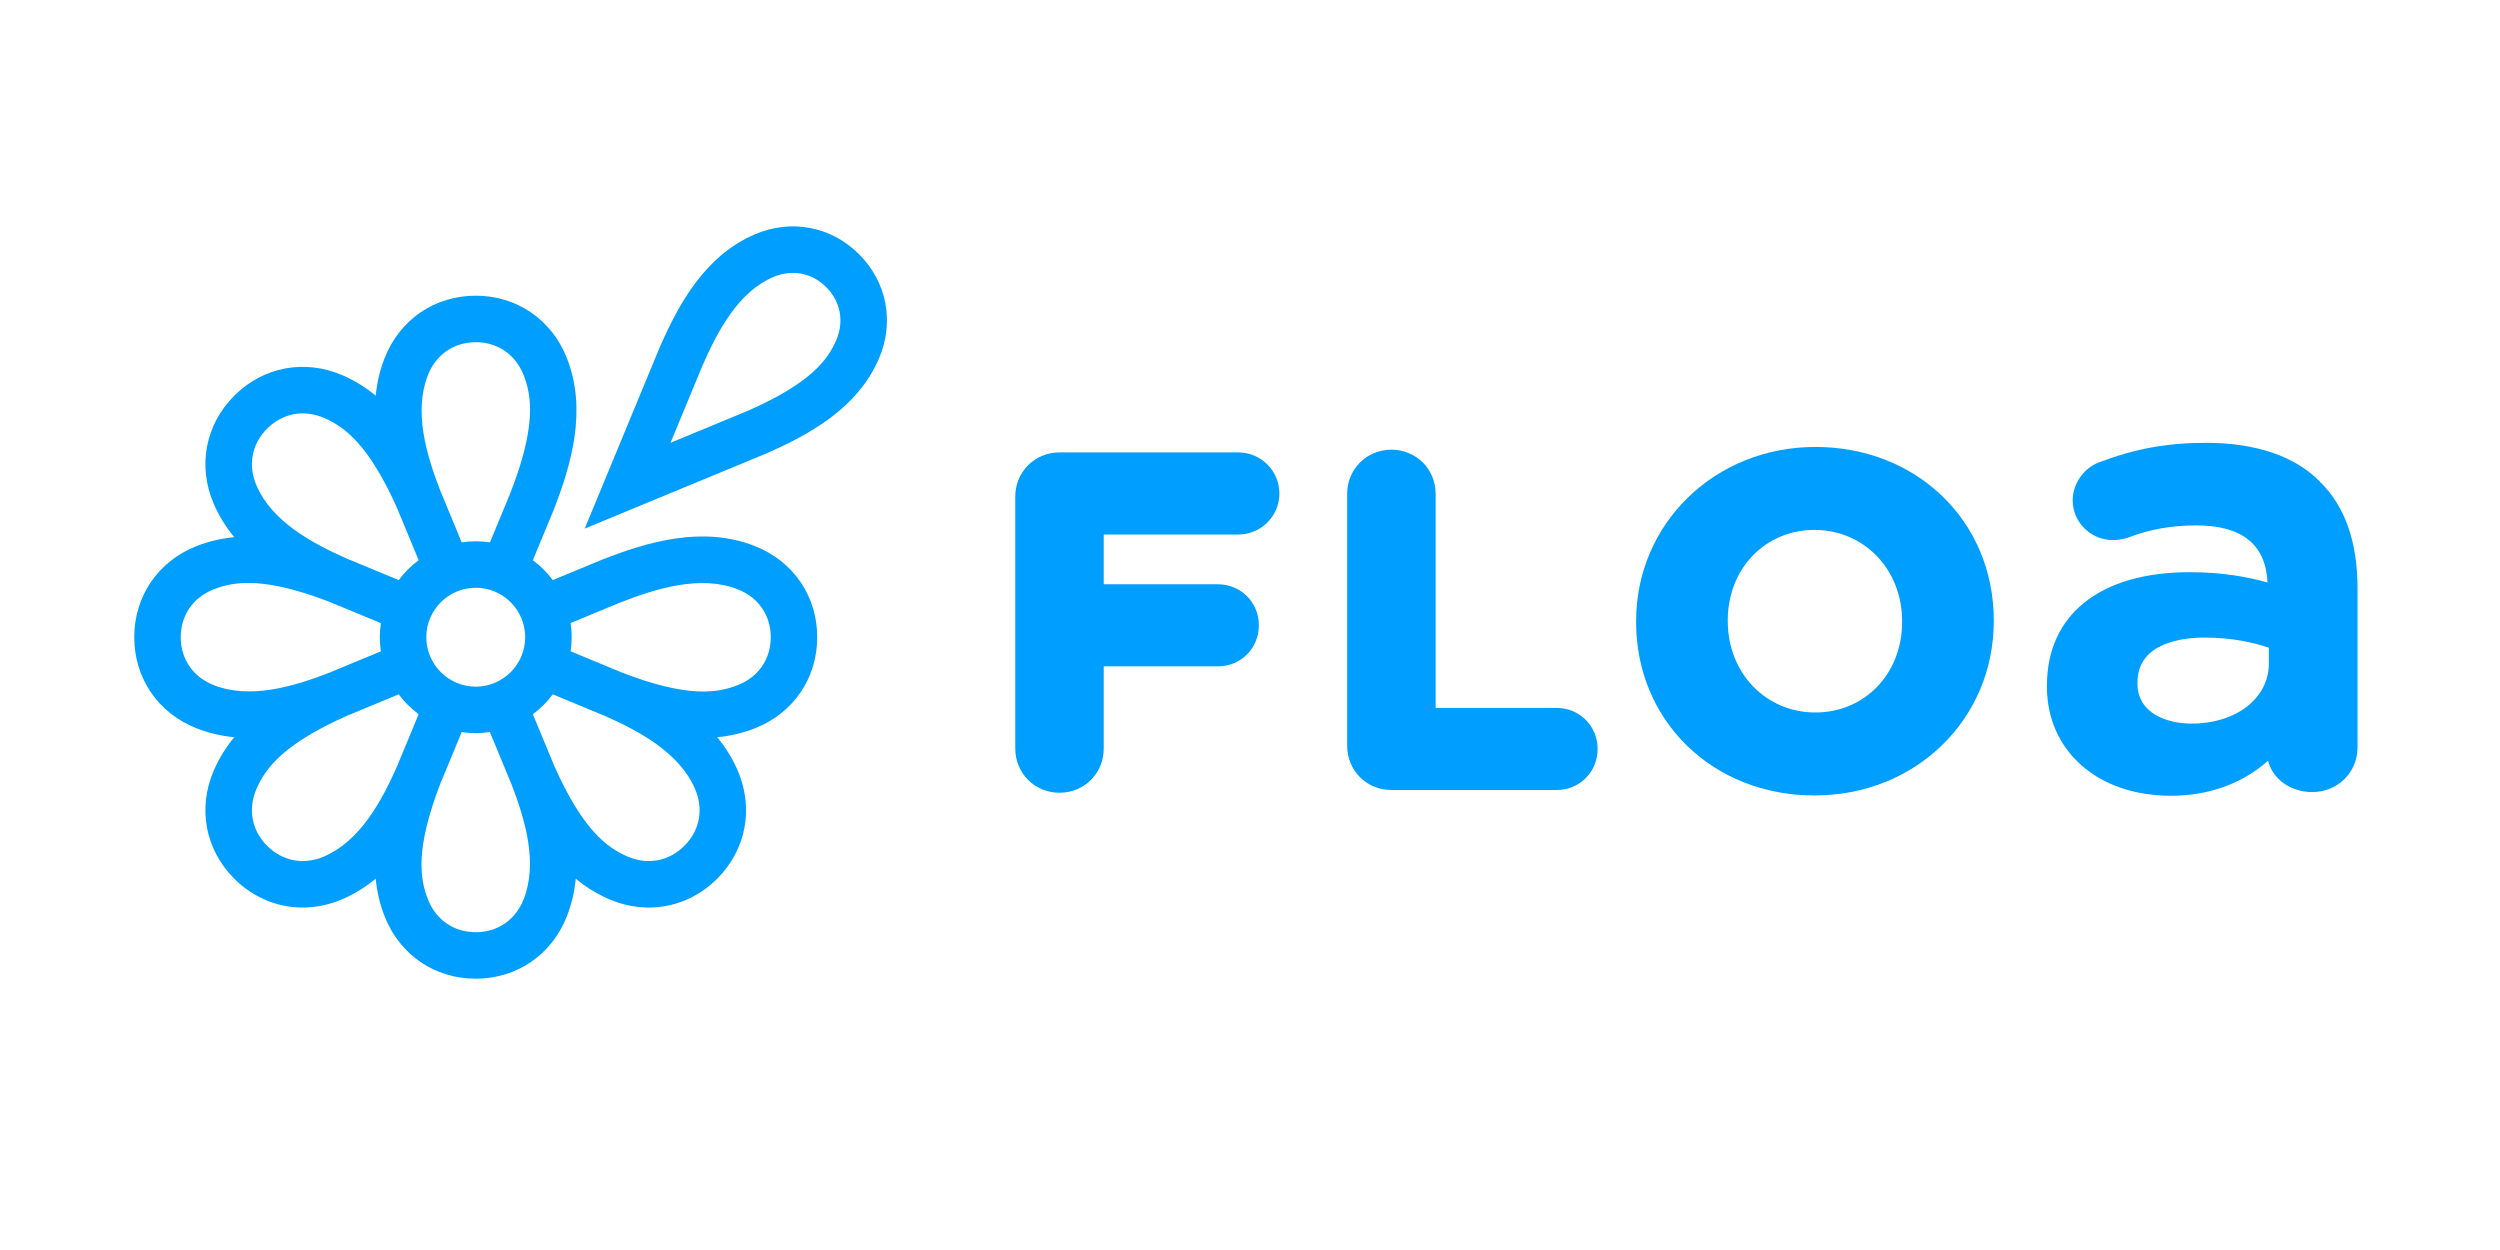
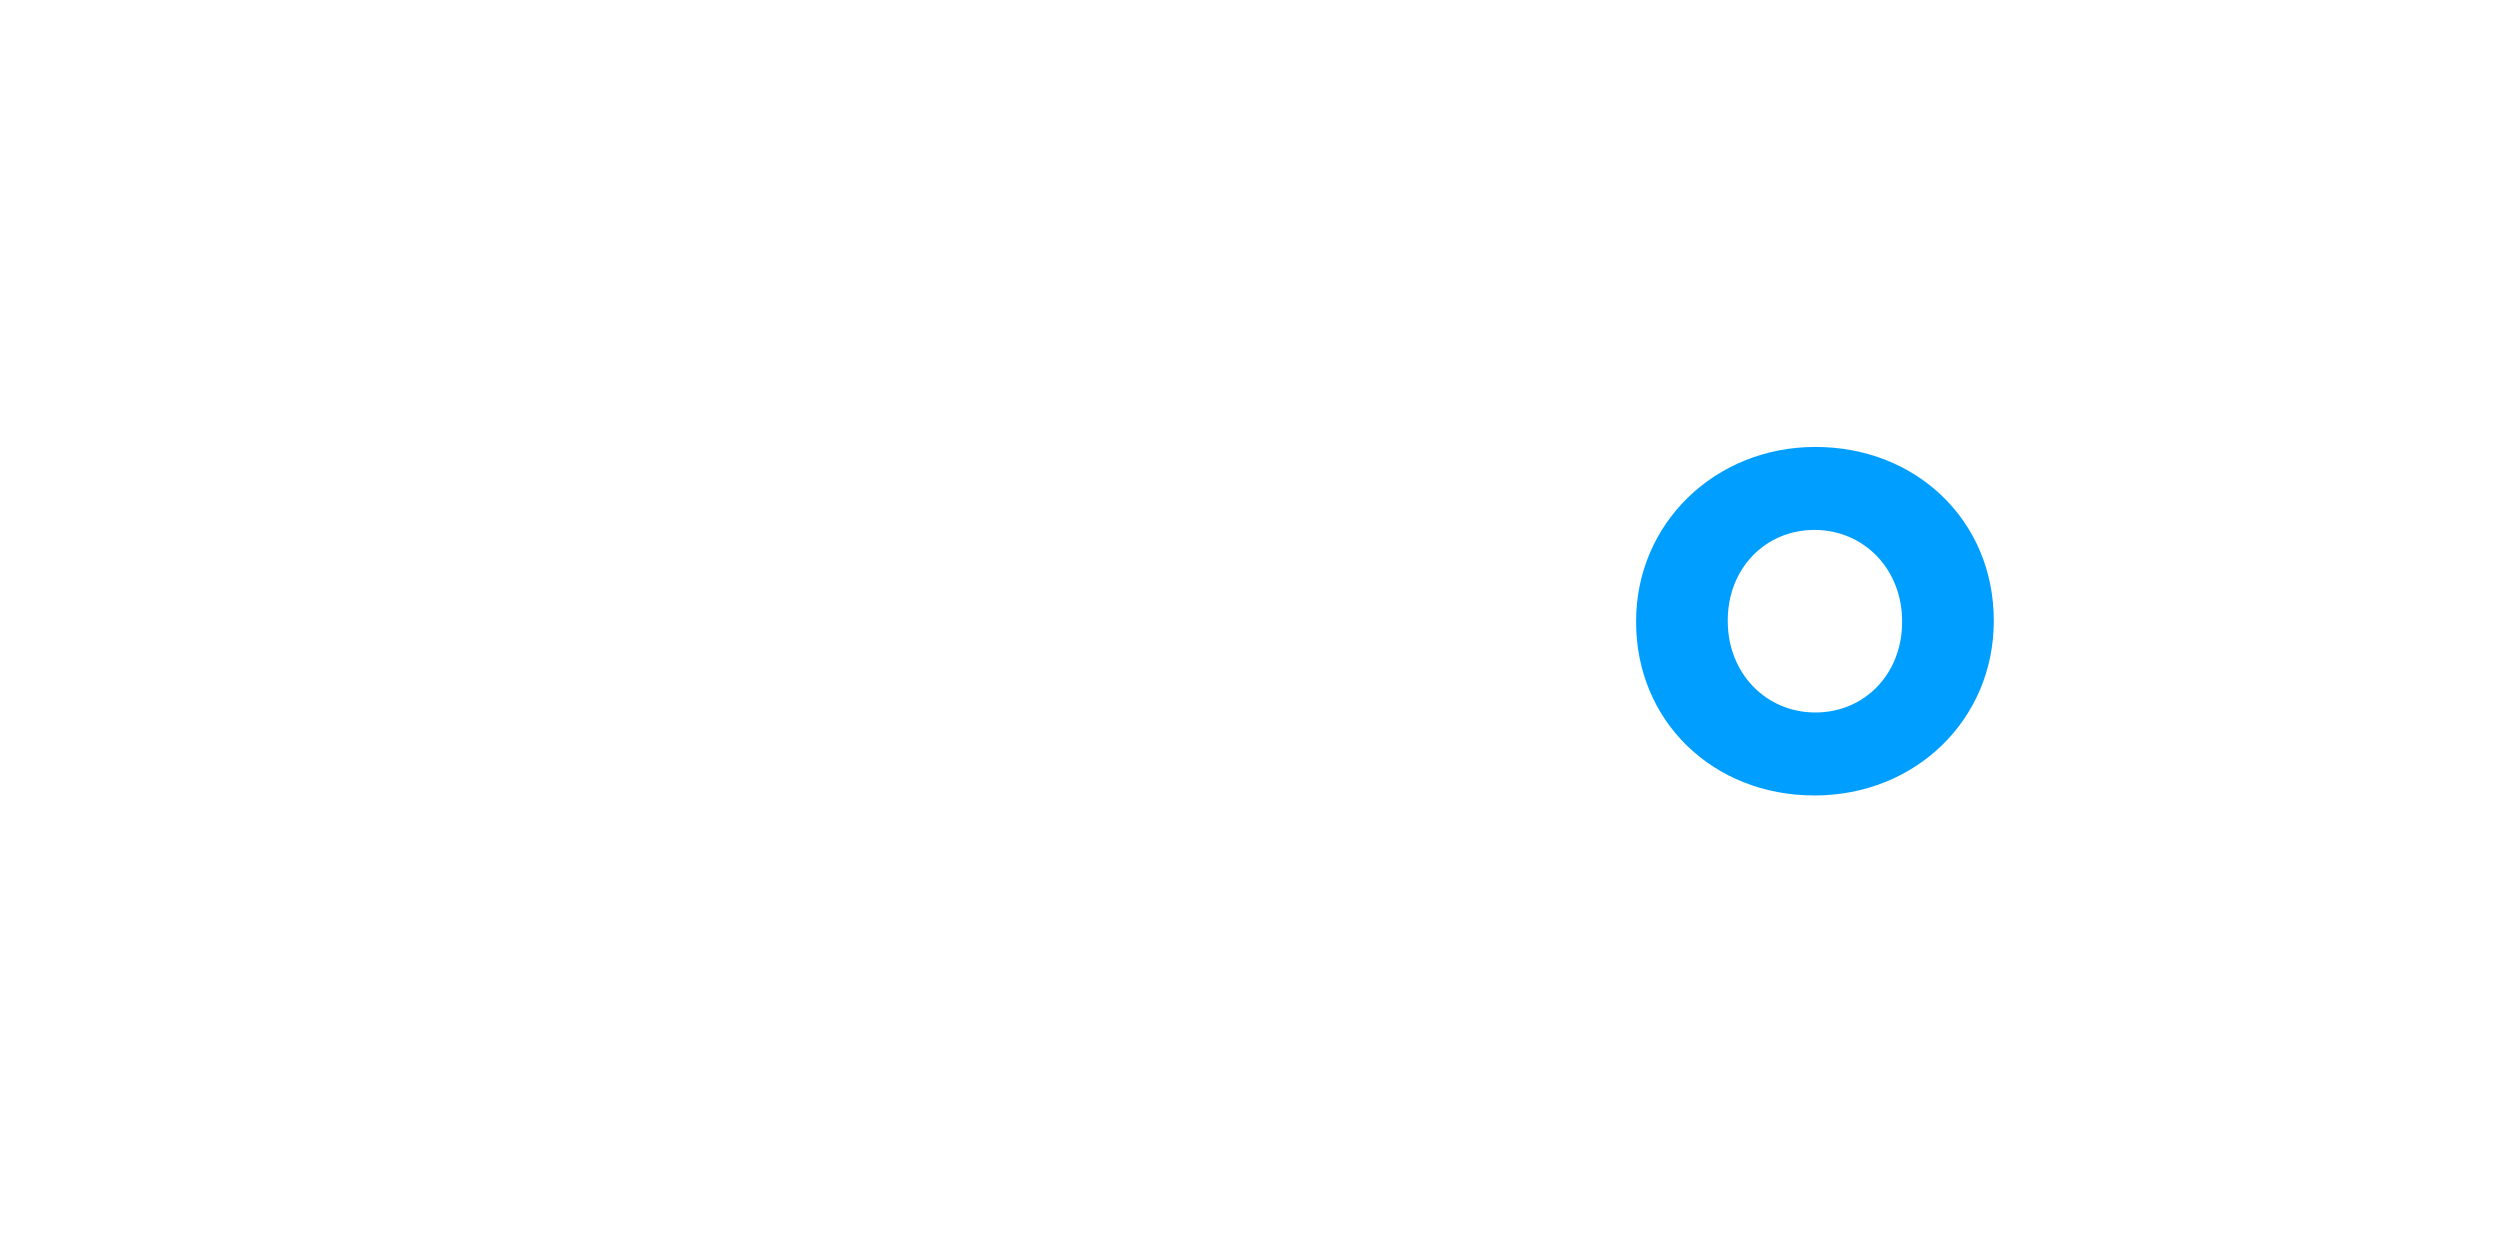
<svg xmlns="http://www.w3.org/2000/svg" xmlns:ns1="http://sodipodi.sourceforge.net/DTD/sodipodi-0.dtd" xmlns:ns2="http://www.inkscape.org/namespaces/inkscape" id="Calque_1" data-name="Calque 1" viewBox="0 0 400 200" version="1.1" ns1:docname="Floa_bleu.svg" width="400" height="200" ns2:version="1.3 (0e150ed, 2023-07-21)">
  <ns1:namedview id="namedview5" pagecolor="#ffffff" bordercolor="#000000" borderopacity="0.25" ns2:showpageshadow="2" ns2:pageopacity="0.0" ns2:pagecheckerboard="0" ns2:deskcolor="#d1d1d1" ns2:zoom="0.47502285" ns2:cx="326.30009" ns2:cy="52.629047" ns2:window-width="1472" ns2:window-height="449" ns2:window-x="0" ns2:window-y="38" ns2:window-maximized="0" ns2:current-layer="Calque_1" />
  <defs id="defs1">
    <style id="style1">
      .cls-1 {
        fill: #009fff;
      }
    </style>
  </defs>
-   <path class="cls-1" d="m 198.138,72.386 h -28.616 c -3.969,0 -7.079,3.11 -7.079,7.079 v 40.295 c 0,3.969 3.11,7.079 7.079,7.079 3.969,0 7.075,-3.11 7.075,-7.079 v -13.142 h 18.256 c 3.682,0 6.567,-2.885 6.567,-6.567 0,-3.682 -2.885,-6.567 -6.567,-6.567 h -18.256 v -7.963 h 21.541 c 3.62,0 6.567,-2.947 6.567,-6.567 0,-3.62 -2.947,-6.567 -6.567,-6.567" id="path1" style="stroke-width:0.207" />
-   <path class="cls-1" d="M 249.051,113.268 H 229.7 V 79.025 c 0,-3.969 -3.108,-7.075 -7.075,-7.075 -3.967,0 -7.079,3.108 -7.079,7.075 v 40.299 c 0,3.969 3.11,7.079 7.079,7.079 h 26.426 c 3.682,0 6.567,-2.885 6.567,-6.567 0,-3.682 -2.885,-6.567 -6.567,-6.567" id="path2" style="stroke-width:0.207" />
  <path class="cls-1" d="m 276.442,99.246 c 0,-8.242 5.963,-14.458 13.873,-14.458 7.91,0 14.022,6.279 14.022,14.604 v 0.147 c 0,8.242 -5.965,14.458 -13.875,14.458 -7.91,0 -14.02,-6.279 -14.02,-14.604 z m 14.02,-27.736 c -16.086,0 -28.684,12.249 -28.684,27.882 v 0.147 c 0,15.813 12.27,27.736 28.537,27.736 16.268,0 28.688,-12.245 28.688,-27.882 v -0.147 c 0,-15.813 -12.272,-27.736 -28.542,-27.736" id="path3" style="stroke-width:0.207" />
-   <path class="cls-1" d="m 363.015,103.639 v 2.508 c 0,5.579 -5.205,9.627 -12.373,9.627 -3.99,0 -8.647,-1.672 -8.647,-6.389 v -0.196 c 0,-6.476 7.486,-7.176 10.705,-7.176 4.471,0 7.963,0.818 10.315,1.624 m 8.189,-26.556 c -3.965,-4.073 -10.263,-6.228 -18.206,-6.228 -6.267,0 -11.41,0.94 -17.204,3.141 -2.451,0.95 -4.164,3.447 -4.164,6.065 0,3.506 2.897,6.36 6.457,6.36 0.711,0 1.428,-0.112 2.265,-0.351 l 0.134,-0.045 c 3.343,-1.316 6.924,-1.957 10.941,-1.957 7.288,0 11.112,3.073 11.375,9.137 -3.163,-0.884 -7.11,-1.653 -12.456,-1.653 -14.299,0 -22.837,6.777 -22.837,18.13 v 0.196 c 0,10.271 8.139,17.446 19.795,17.446 6.102,0 11.427,-1.926 15.588,-5.604 0.715,2.903 3.566,5.015 7.067,5.015 4.064,0 7.244,-3.139 7.244,-7.145 V 94.087 c 0,-7.399 -2.029,-13.131 -6.005,-17.001" id="path4" style="stroke-width:0.207" />
-   <path class="cls-1" d="m 137.451,40.679 c -4.48,-4.48 -10.898,-5.688 -16.745,-3.155 -7.928,3.434 -12.137,11.123 -15.21,18.187 l -11.943,28.866 28.804,-11.916 0.062,-0.027 c 7.067,-3.073 14.753,-7.282 18.189,-15.21 2.533,-5.85 1.324,-12.265 -3.155,-16.745 z m -3.67,13.788 c -1.349,3.114 -4.104,6.893 -14.299,11.332 l -12.199,5.048 5.046,-12.199 c 2.492,-5.728 5.788,-11.898 11.332,-14.299 3.031,-1.314 6.22,-0.719 8.53,1.591 2.308,2.308 2.903,5.498 1.591,8.53 z m -12.968,32.918 c -8.354,-3.304 -17.117,-0.74 -24.591,2.205 l -7.78,3.225 c -0.901,-1.211 -1.975,-2.287 -3.186,-3.186 l 3.201,-7.718 0.025,-0.062 c 2.944,-7.472 5.507,-16.237 2.205,-24.591 -2.426,-6.137 -8.009,-9.949 -14.567,-9.947 0,0 0,0 0,0 -6.558,0 -12.141,3.812 -14.567,9.947 -0.791,2.002 -1.244,4.029 -1.436,6.056 -1.57,-1.296 -3.323,-2.409 -5.298,-3.267 -6.056,-2.624 -12.697,-1.372 -17.336,3.267 -4.639,4.639 -5.889,11.28 -3.267,17.336 0.855,1.975 1.969,3.728 3.267,5.298 -2.027,0.192 -4.052,0.645 -6.056,1.436 -6.137,2.426 -9.947,8.009 -9.947,14.567 0,6.558 3.812,12.141 9.947,14.567 2.002,0.791 4.029,1.246 6.054,1.438 -1.296,1.568 -2.409,3.321 -3.265,5.296 -2.624,6.054 -1.372,12.697 3.267,17.336 3.033,3.033 6.924,4.618 10.945,4.618 2.128,0 4.294,-0.444 6.389,-1.351 1.975,-0.855 3.728,-1.969 5.298,-3.267 0.192,2.027 0.645,4.052 1.436,6.056 2.426,6.137 8.009,9.949 14.567,9.947 0,0 0,0 0,0 6.558,0 12.141,-3.812 14.567,-9.947 0.791,-2.002 1.244,-4.029 1.436,-6.056 1.57,1.296 3.323,2.409 5.298,3.267 2.095,0.907 4.261,1.351 6.389,1.351 4.023,0 7.914,-1.585 10.945,-4.618 4.637,-4.639 5.889,-11.28 3.267,-17.336 -0.855,-1.975 -1.969,-3.728 -3.265,-5.296 2.027,-0.192 4.052,-0.647 6.054,-1.438 6.137,-2.426 9.949,-8.009 9.949,-14.567 0,-6.558 -3.812,-12.141 -9.949,-14.567 z M 34.162,109.604 c -3.283,-1.3 -5.244,-4.159 -5.244,-7.649 0,-3.49 1.961,-6.352 5.244,-7.649 1.442,-0.57 3.174,-1.037 5.556,-1.037 3.05,0 7.17,0.771 13.111,3.068 0.112,0.05 0.223,0.097 0.333,0.147 l 7.775,3.217 c -0.11,0.738 -0.167,1.49 -0.167,2.256 0,0.767 0.058,1.519 0.167,2.256 l -7.713,3.192 -0.062,0.027 c -0.128,0.056 -0.256,0.112 -0.384,0.169 -6,2.327 -12.834,4.296 -18.617,2.008 z m 29.62,12.392 -0.025,0.062 c -0.05,0.128 -0.101,0.256 -0.151,0.386 -2.597,5.891 -6.038,12.117 -11.745,14.59 -3.24,1.403 -6.649,0.769 -9.119,-1.701 -2.469,-2.469 -3.106,-5.879 -1.701,-9.119 1.407,-3.246 4.257,-7.176 14.635,-11.765 0.114,-0.043 0.227,-0.087 0.339,-0.132 l 7.78,-3.225 c 0.901,1.211 1.975,2.287 3.186,3.186 z m 0.015,-29.18 -7.718,-3.201 -0.062,-0.025 c -0.128,-0.052 -0.258,-0.101 -0.388,-0.151 -5.889,-2.597 -12.115,-6.038 -14.586,-11.745 -1.403,-3.24 -0.769,-6.649 1.701,-9.119 2.469,-2.469 5.879,-3.104 9.119,-1.701 3.246,1.405 7.174,4.257 11.761,14.627 0.045,0.116 0.091,0.233 0.136,0.347 l 3.225,7.78 c -1.211,0.901 -2.287,1.975 -3.186,3.186 z m 19.975,51.095 c -1.3,3.283 -4.157,5.244 -7.649,5.244 -3.492,0 -6.352,-1.961 -7.649,-5.244 -1.3,-3.29 -2.064,-8.081 2.027,-18.659 0.05,-0.114 0.101,-0.229 0.151,-0.343 l 3.217,-7.775 c 0.738,0.11 1.49,0.167 2.256,0.167 0.767,0 1.519,-0.058 2.256,-0.167 l 3.192,7.713 0.027,0.062 c 0.056,0.128 0.112,0.254 0.167,0.382 2.329,6 4.296,12.836 2.008,18.619 z M 68.21,101.953 c 0,-4.362 3.548,-7.91 7.91,-7.91 4.362,0 7.91,3.548 7.91,7.91 0,4.362 -3.548,7.91 -7.91,7.91 -4.362,0 -7.91,-3.548 -7.91,-7.91 z m 13.365,-22.859 -3.184,7.68 c -0.74,-0.11 -1.498,-0.169 -2.269,-0.169 -0.771,0 -1.519,0.058 -2.256,0.167 l -3.192,-7.713 -0.025,-0.062 c -0.056,-0.128 -0.112,-0.254 -0.167,-0.382 -2.327,-6 -4.296,-12.836 -2.008,-18.619 1.3,-3.283 4.157,-5.244 7.649,-5.244 3.492,0 6.352,1.961 7.649,5.244 1.318,3.335 2.089,8.209 -2.196,19.099 z m 27.924,56.238 c -2.469,2.469 -5.877,3.106 -9.119,1.701 -3.244,-1.405 -7.172,-4.254 -11.759,-14.623 -0.045,-0.118 -0.091,-0.236 -0.136,-0.351 l -3.225,-7.78 c 1.211,-0.901 2.287,-1.975 3.186,-3.186 l 7.718,3.201 0.062,0.025 c 0.124,0.05 0.252,0.097 0.378,0.147 5.893,2.597 12.123,6.04 14.598,11.749 1.403,3.24 0.769,6.649 -1.701,9.119 z m 8.581,-25.727 c -3.29,1.3 -8.081,2.064 -18.661,-2.027 -0.114,-0.05 -0.227,-0.099 -0.341,-0.149 l -7.775,-3.217 c 0.11,-0.738 0.167,-1.49 0.167,-2.256 0,-0.767 -0.058,-1.529 -0.169,-2.269 l 7.68,-3.186 c 6.114,-2.407 13.16,-4.544 19.097,-2.196 3.283,1.3 5.244,4.159 5.244,7.649 0,3.49 -1.961,6.352 -5.244,7.649 z" id="path5" style="stroke-width:0.207" />
</svg>